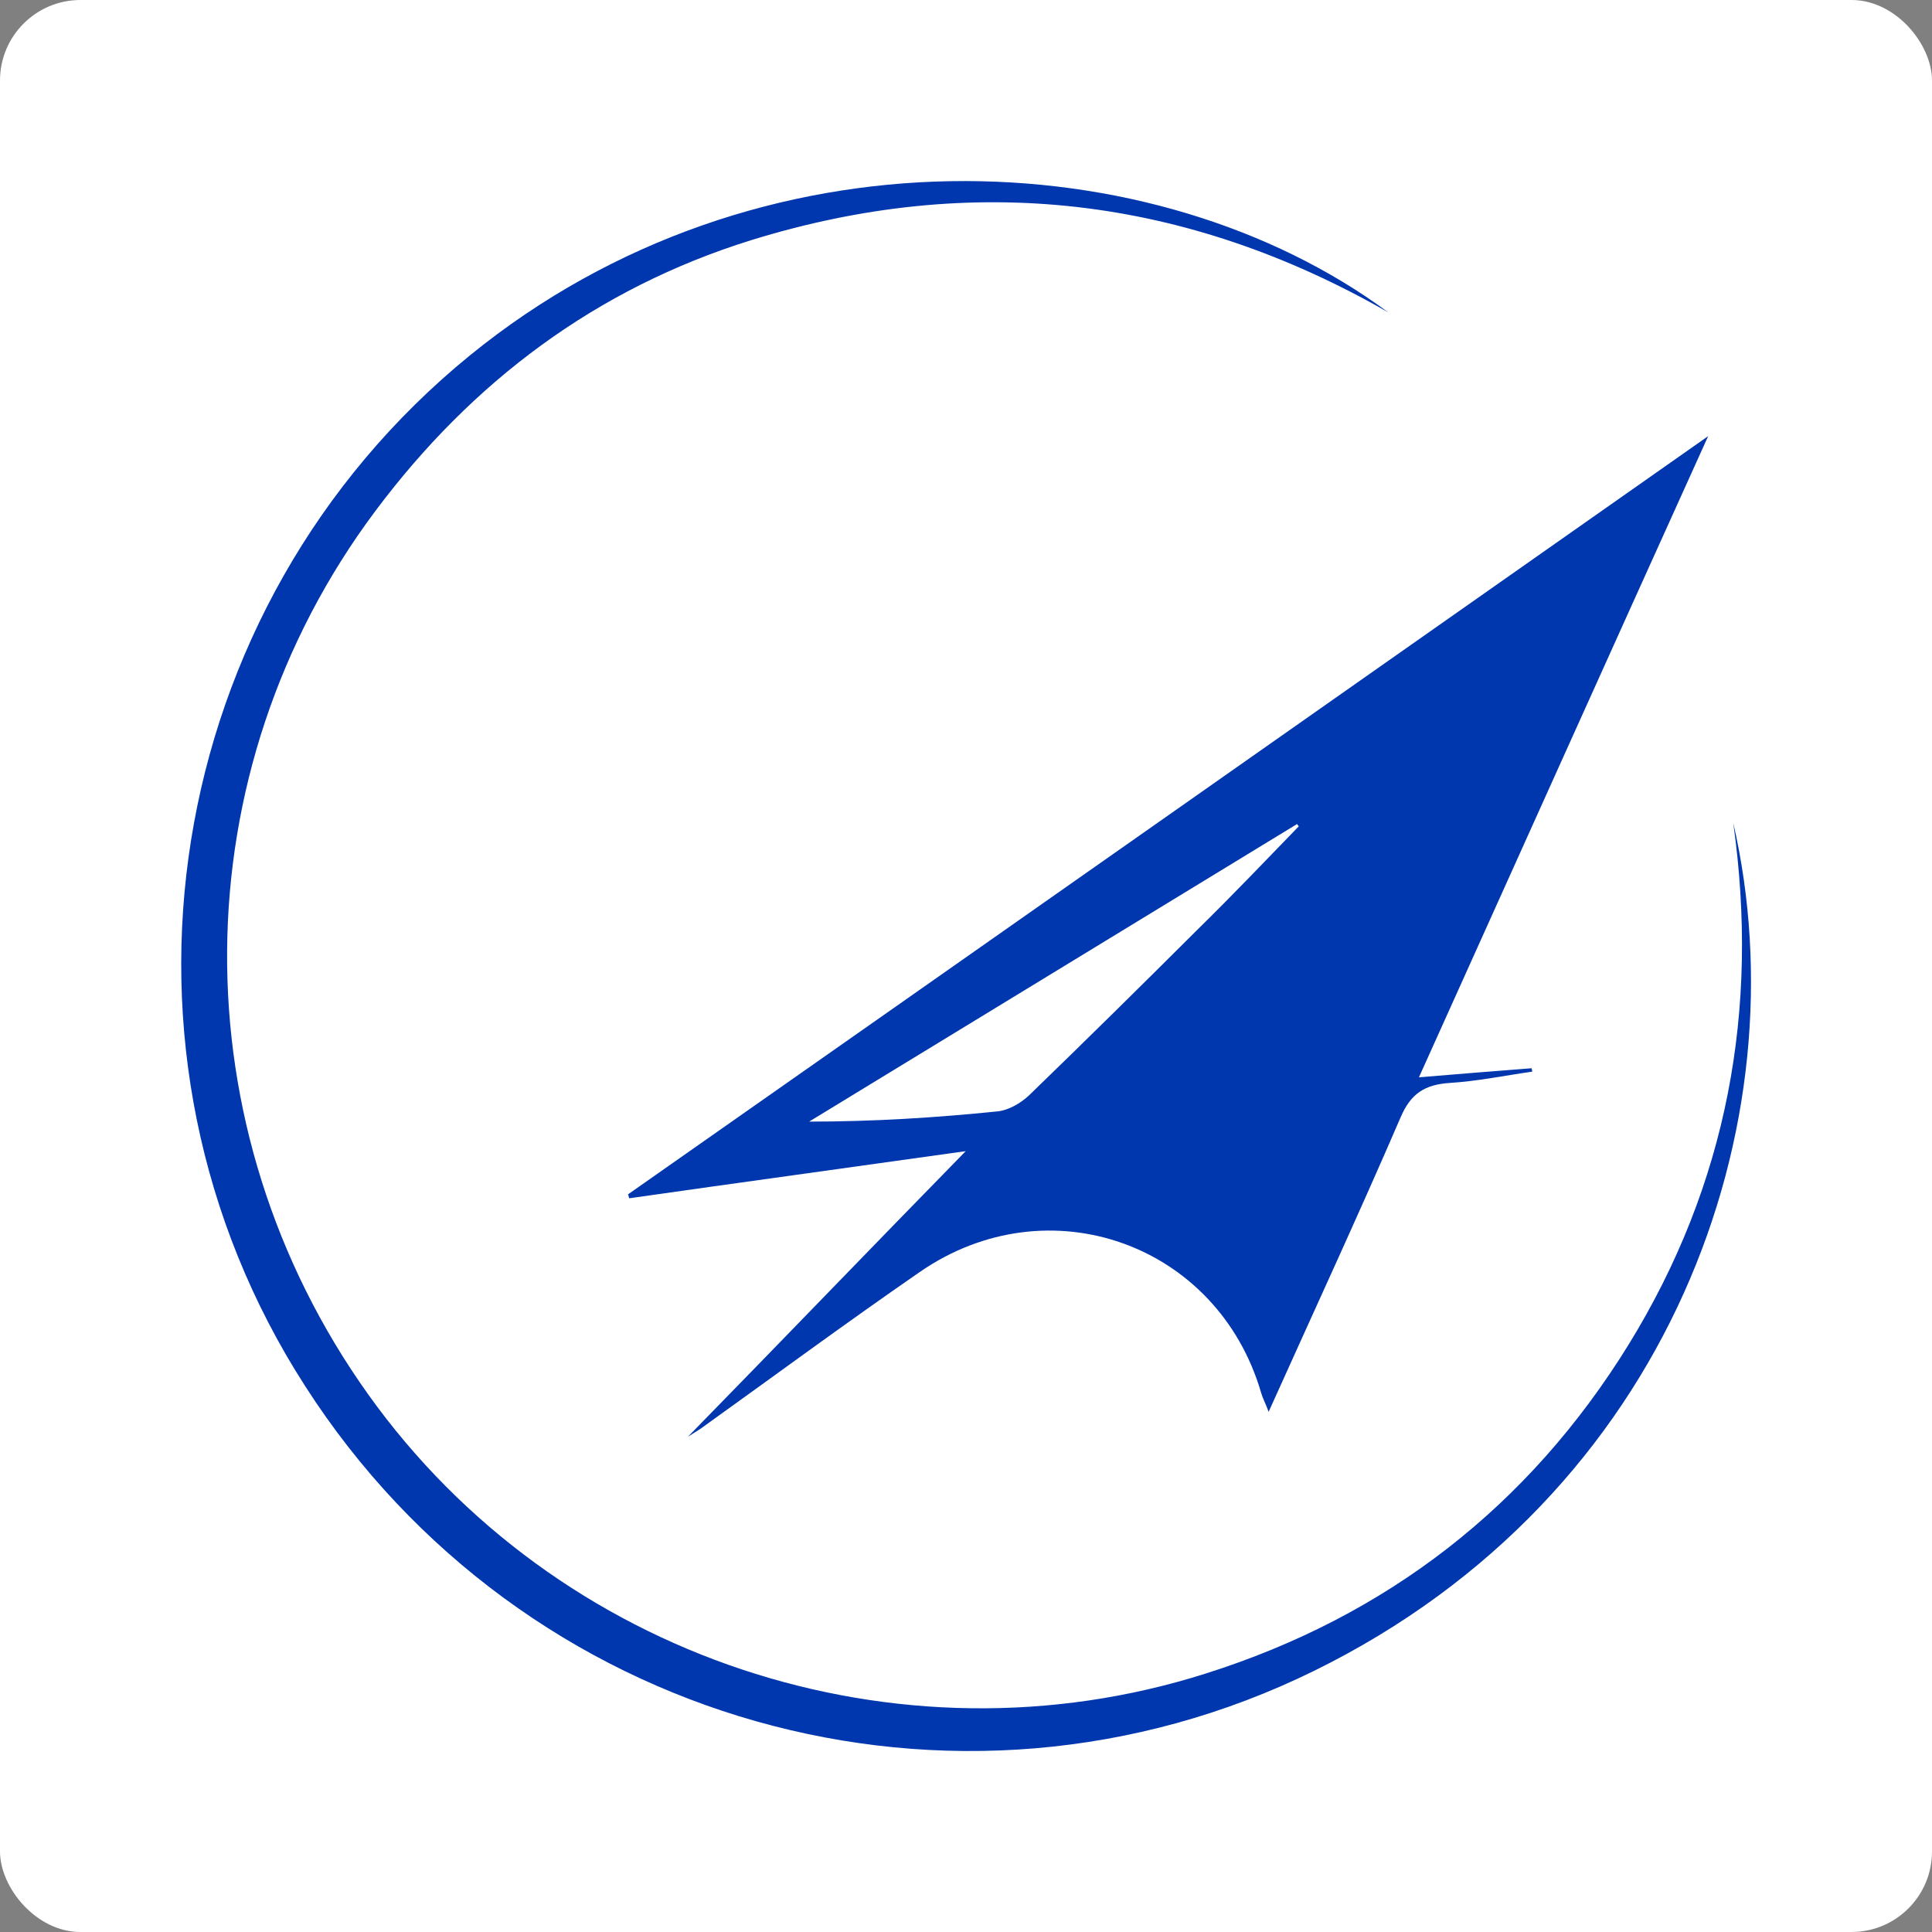
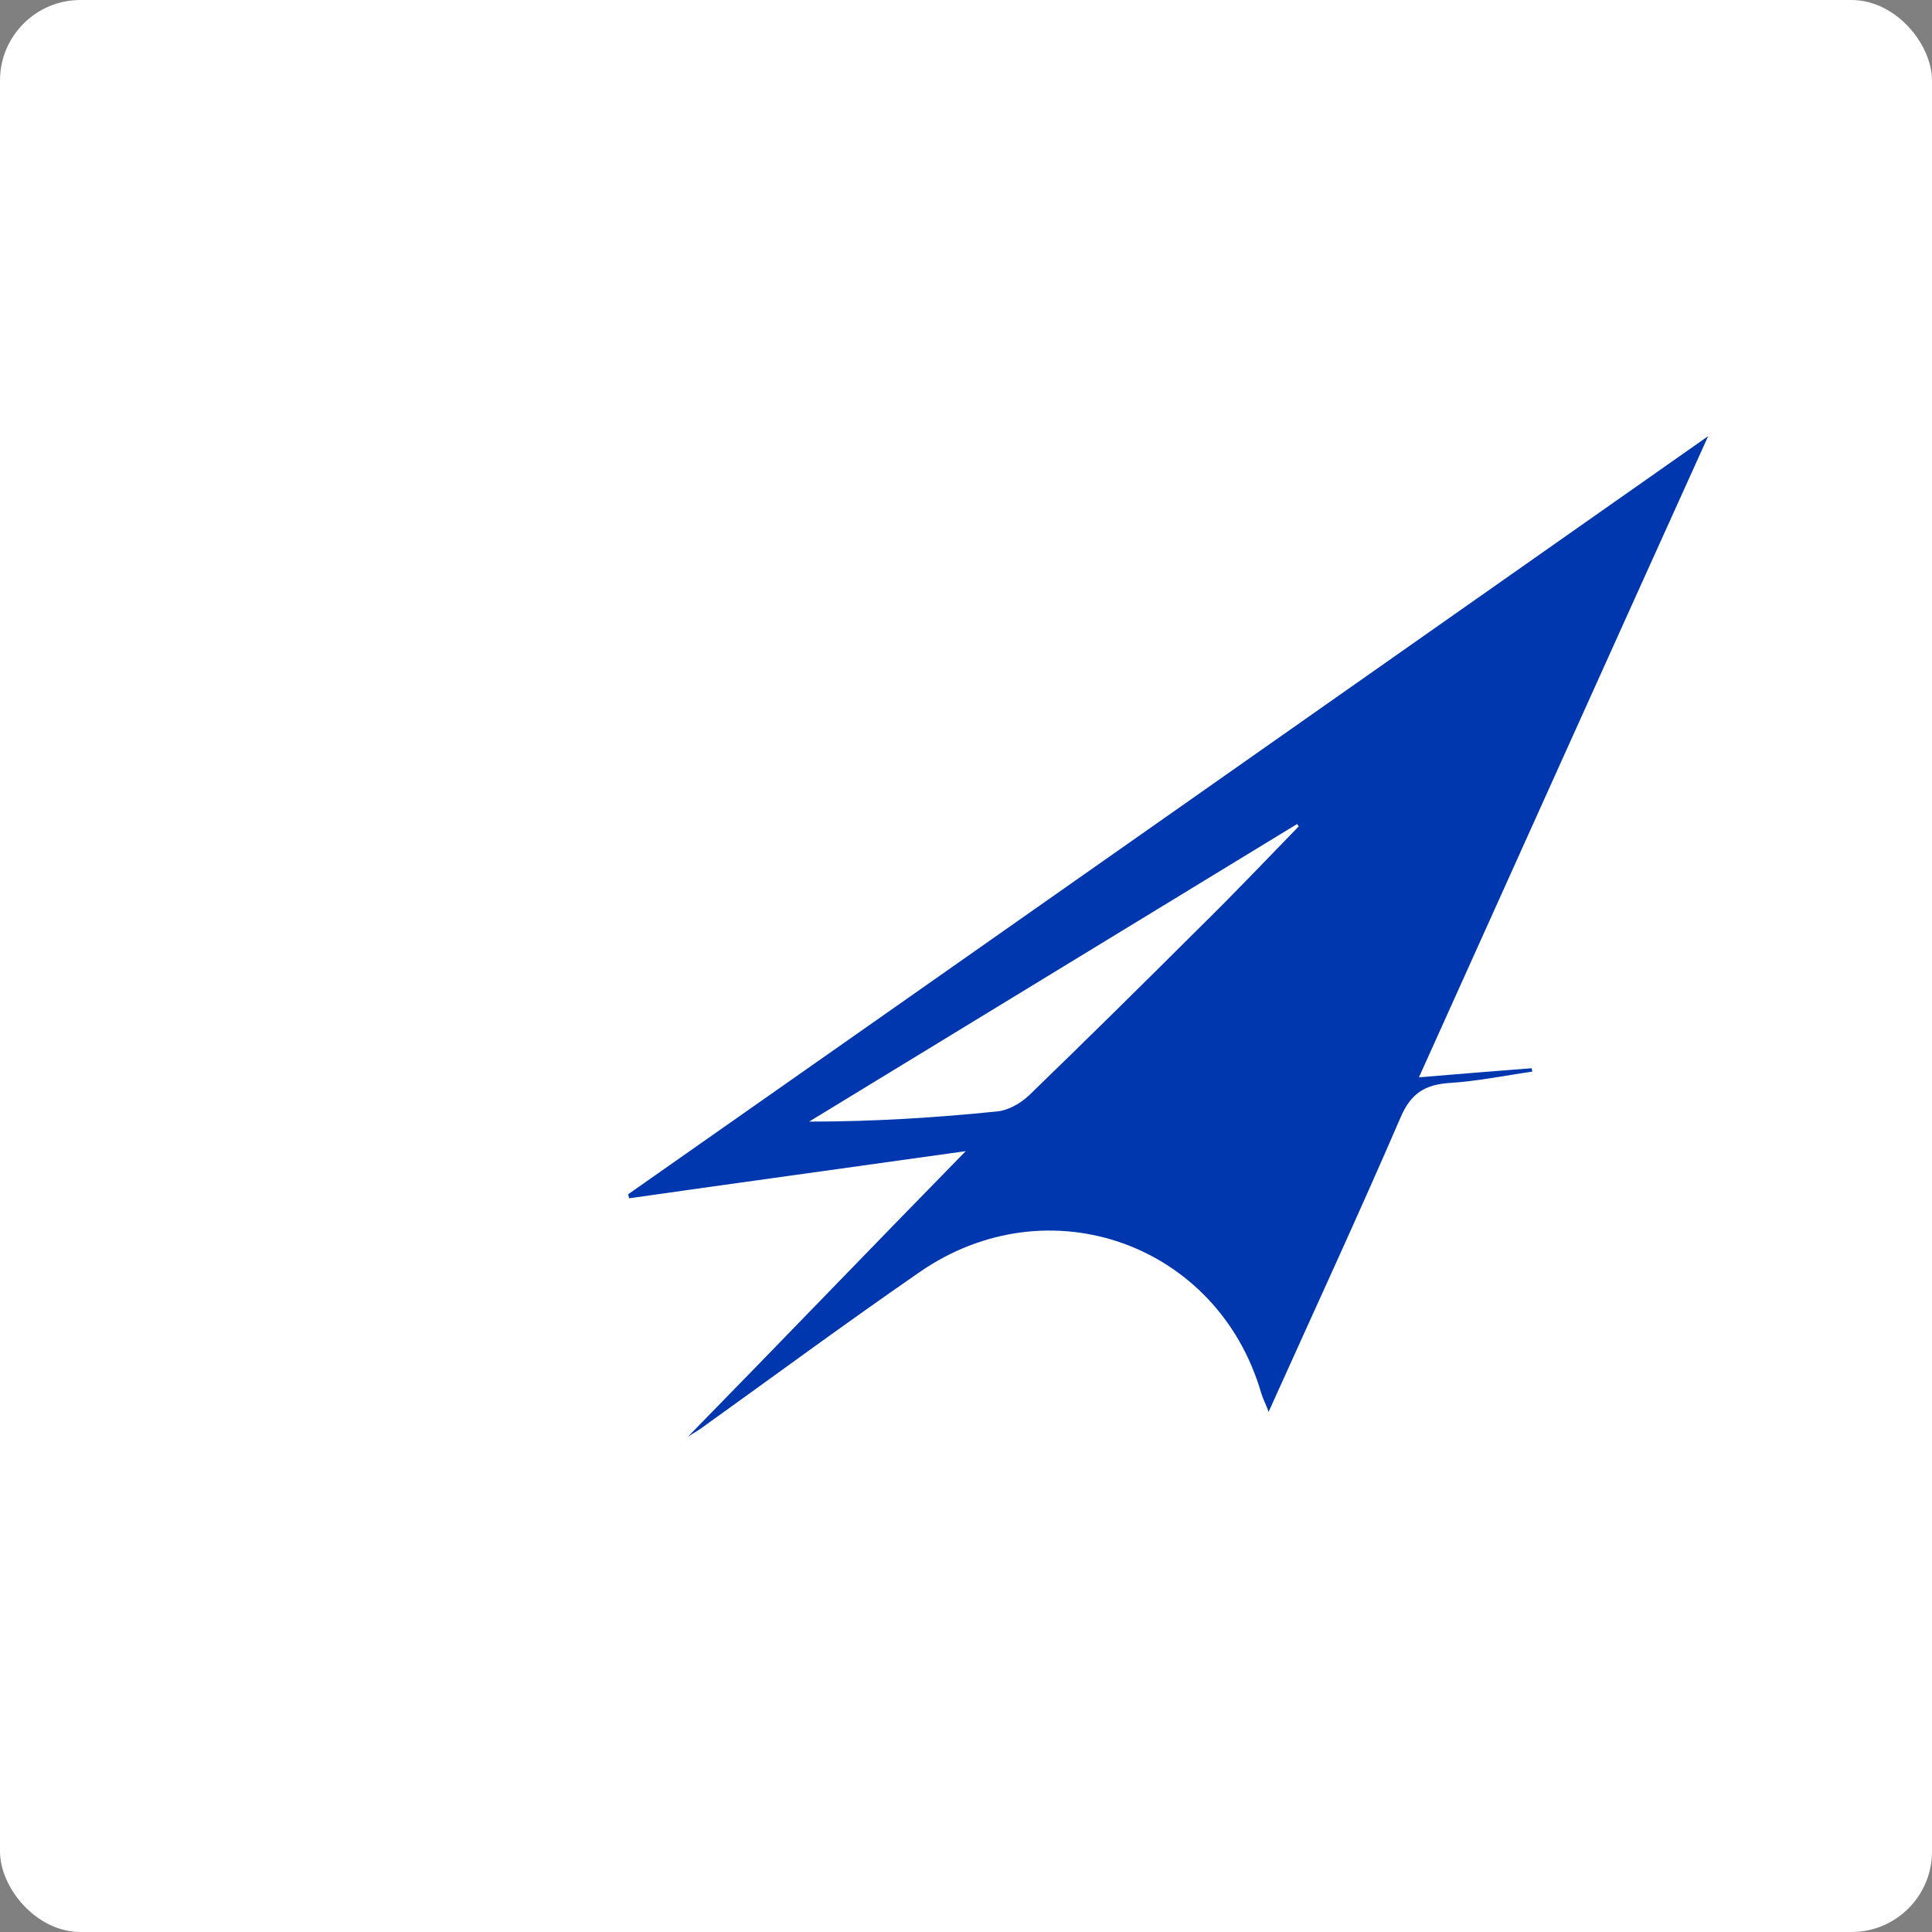
<svg xmlns="http://www.w3.org/2000/svg" width="96" height="96" viewBox="0 0 96 96" fill="none">
  <rect x="0" y="0" width="96" height="96" fill="#808080" stroke="none" />
  <rect width="96" height="96" rx="4" fill="white" />
  <g clip-path="url(#clip0)">
    <path d="M47.986 57.2C42.384 57.99 36.811 58.752 31.265 59.542C31.237 59.486 31.237 59.401 31.209 59.345C49.004 46.871 66.8 34.37 84.878 21.671C80.012 32.423 75.316 42.864 70.506 53.531C72.515 53.362 74.297 53.221 76.108 53.08C76.108 53.136 76.136 53.193 76.136 53.249C74.75 53.447 73.392 53.729 72.005 53.813C70.817 53.898 70.11 54.321 69.601 55.507C67.507 60.361 65.272 65.186 63.037 70.153C62.895 69.758 62.754 69.504 62.669 69.222C60.519 61.8 52.088 58.78 45.694 63.211C42.016 65.751 38.423 68.403 34.802 70.999C34.632 71.112 34.434 71.225 34.179 71.394C38.819 66.653 43.346 61.941 47.986 57.2ZM64.537 41.058C64.508 41.03 64.48 41.002 64.452 40.945C56.36 45.884 48.297 50.794 40.206 55.732C43.431 55.732 46.515 55.535 49.57 55.224C50.108 55.168 50.702 54.829 51.126 54.434C53.955 51.697 56.756 48.931 59.557 46.138C61.255 44.473 62.895 42.751 64.537 41.058Z" fill="#0037AE" />
-     <path d="M68.979 15.519C58.935 9.762 48.354 8.52 37.321 11.935C29.625 14.333 23.458 18.961 18.648 25.396C8.944 38.377 8.831 56.042 18.309 69.306C27.645 82.372 44.592 88.016 59.897 83.162C68.922 80.312 75.967 74.837 80.918 66.823C85.841 58.836 87.425 50.145 86.124 40.888C89.547 55.76 83.096 74.273 65.301 83.021C47.449 91.797 25.919 85.645 15.168 68.882C4.474 52.289 8.01 30.165 23.345 17.663C37.688 5.98 57.408 6.968 68.979 15.519Z" fill="#0037AE" />
  </g>
  <defs>
    <clipPath id="clip0">
      <rect width="78" height="78" fill="white" transform="translate(9 9)" />
    </clipPath>
  </defs>
</svg>